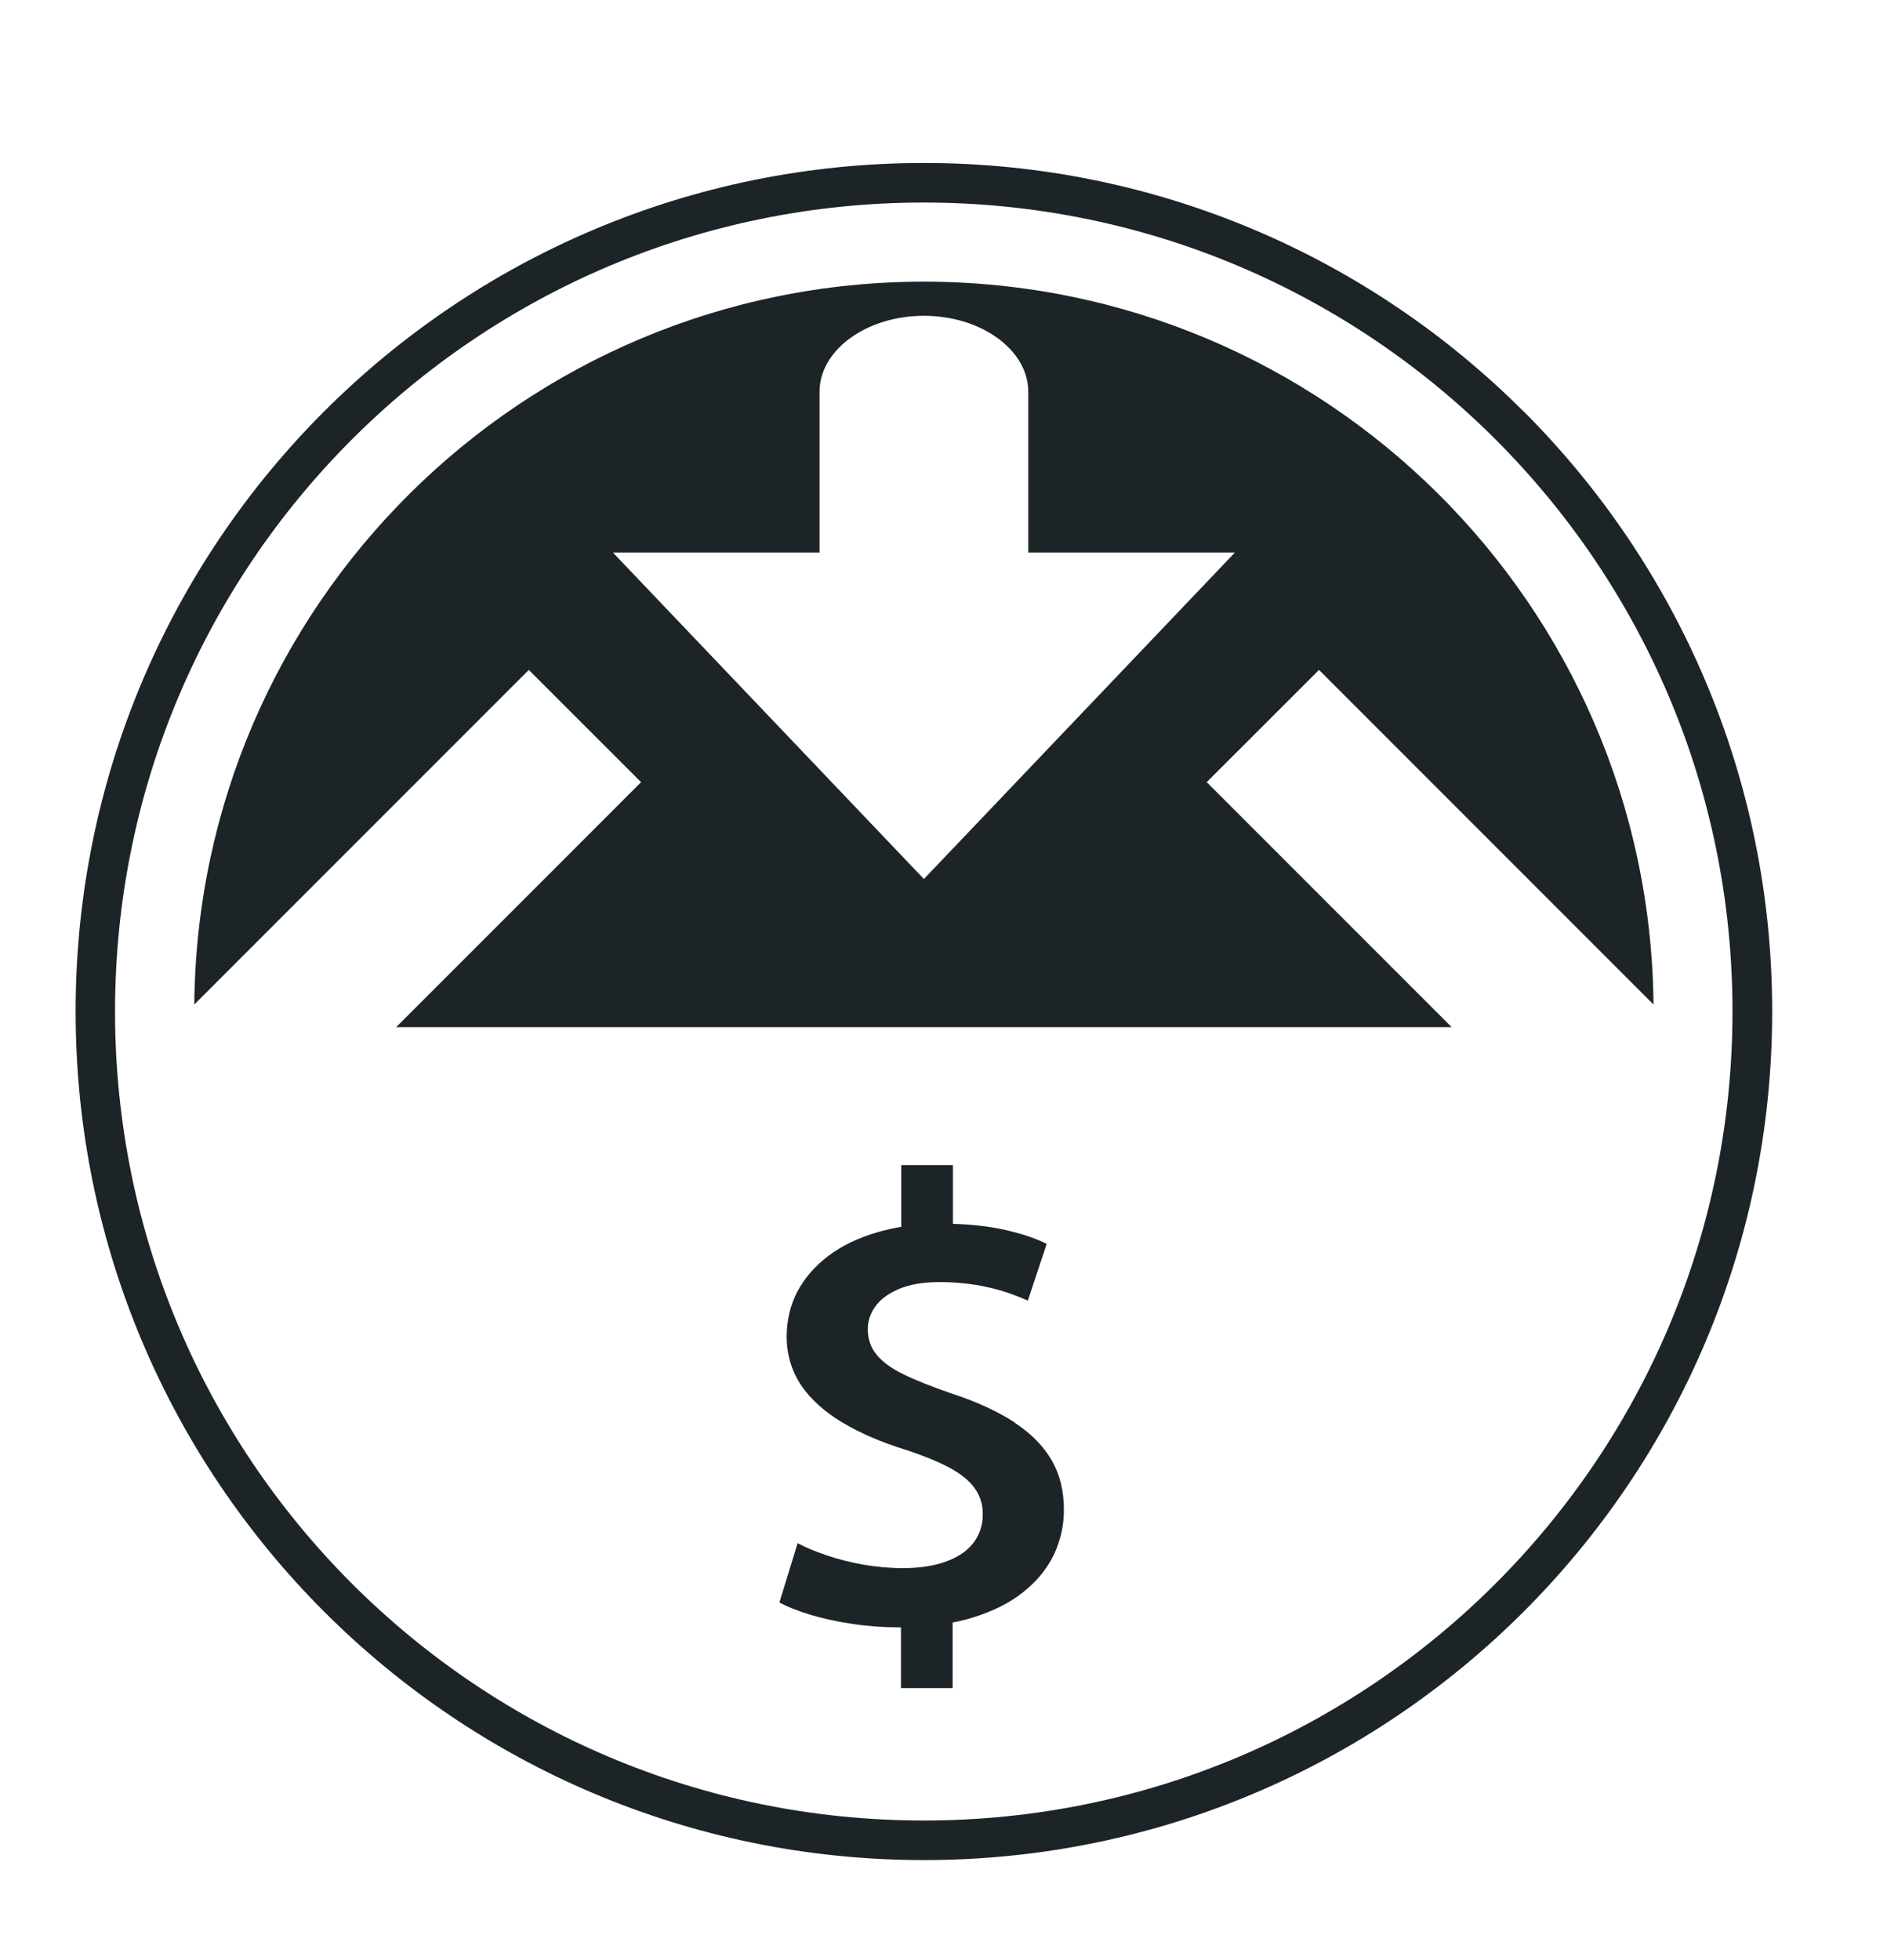
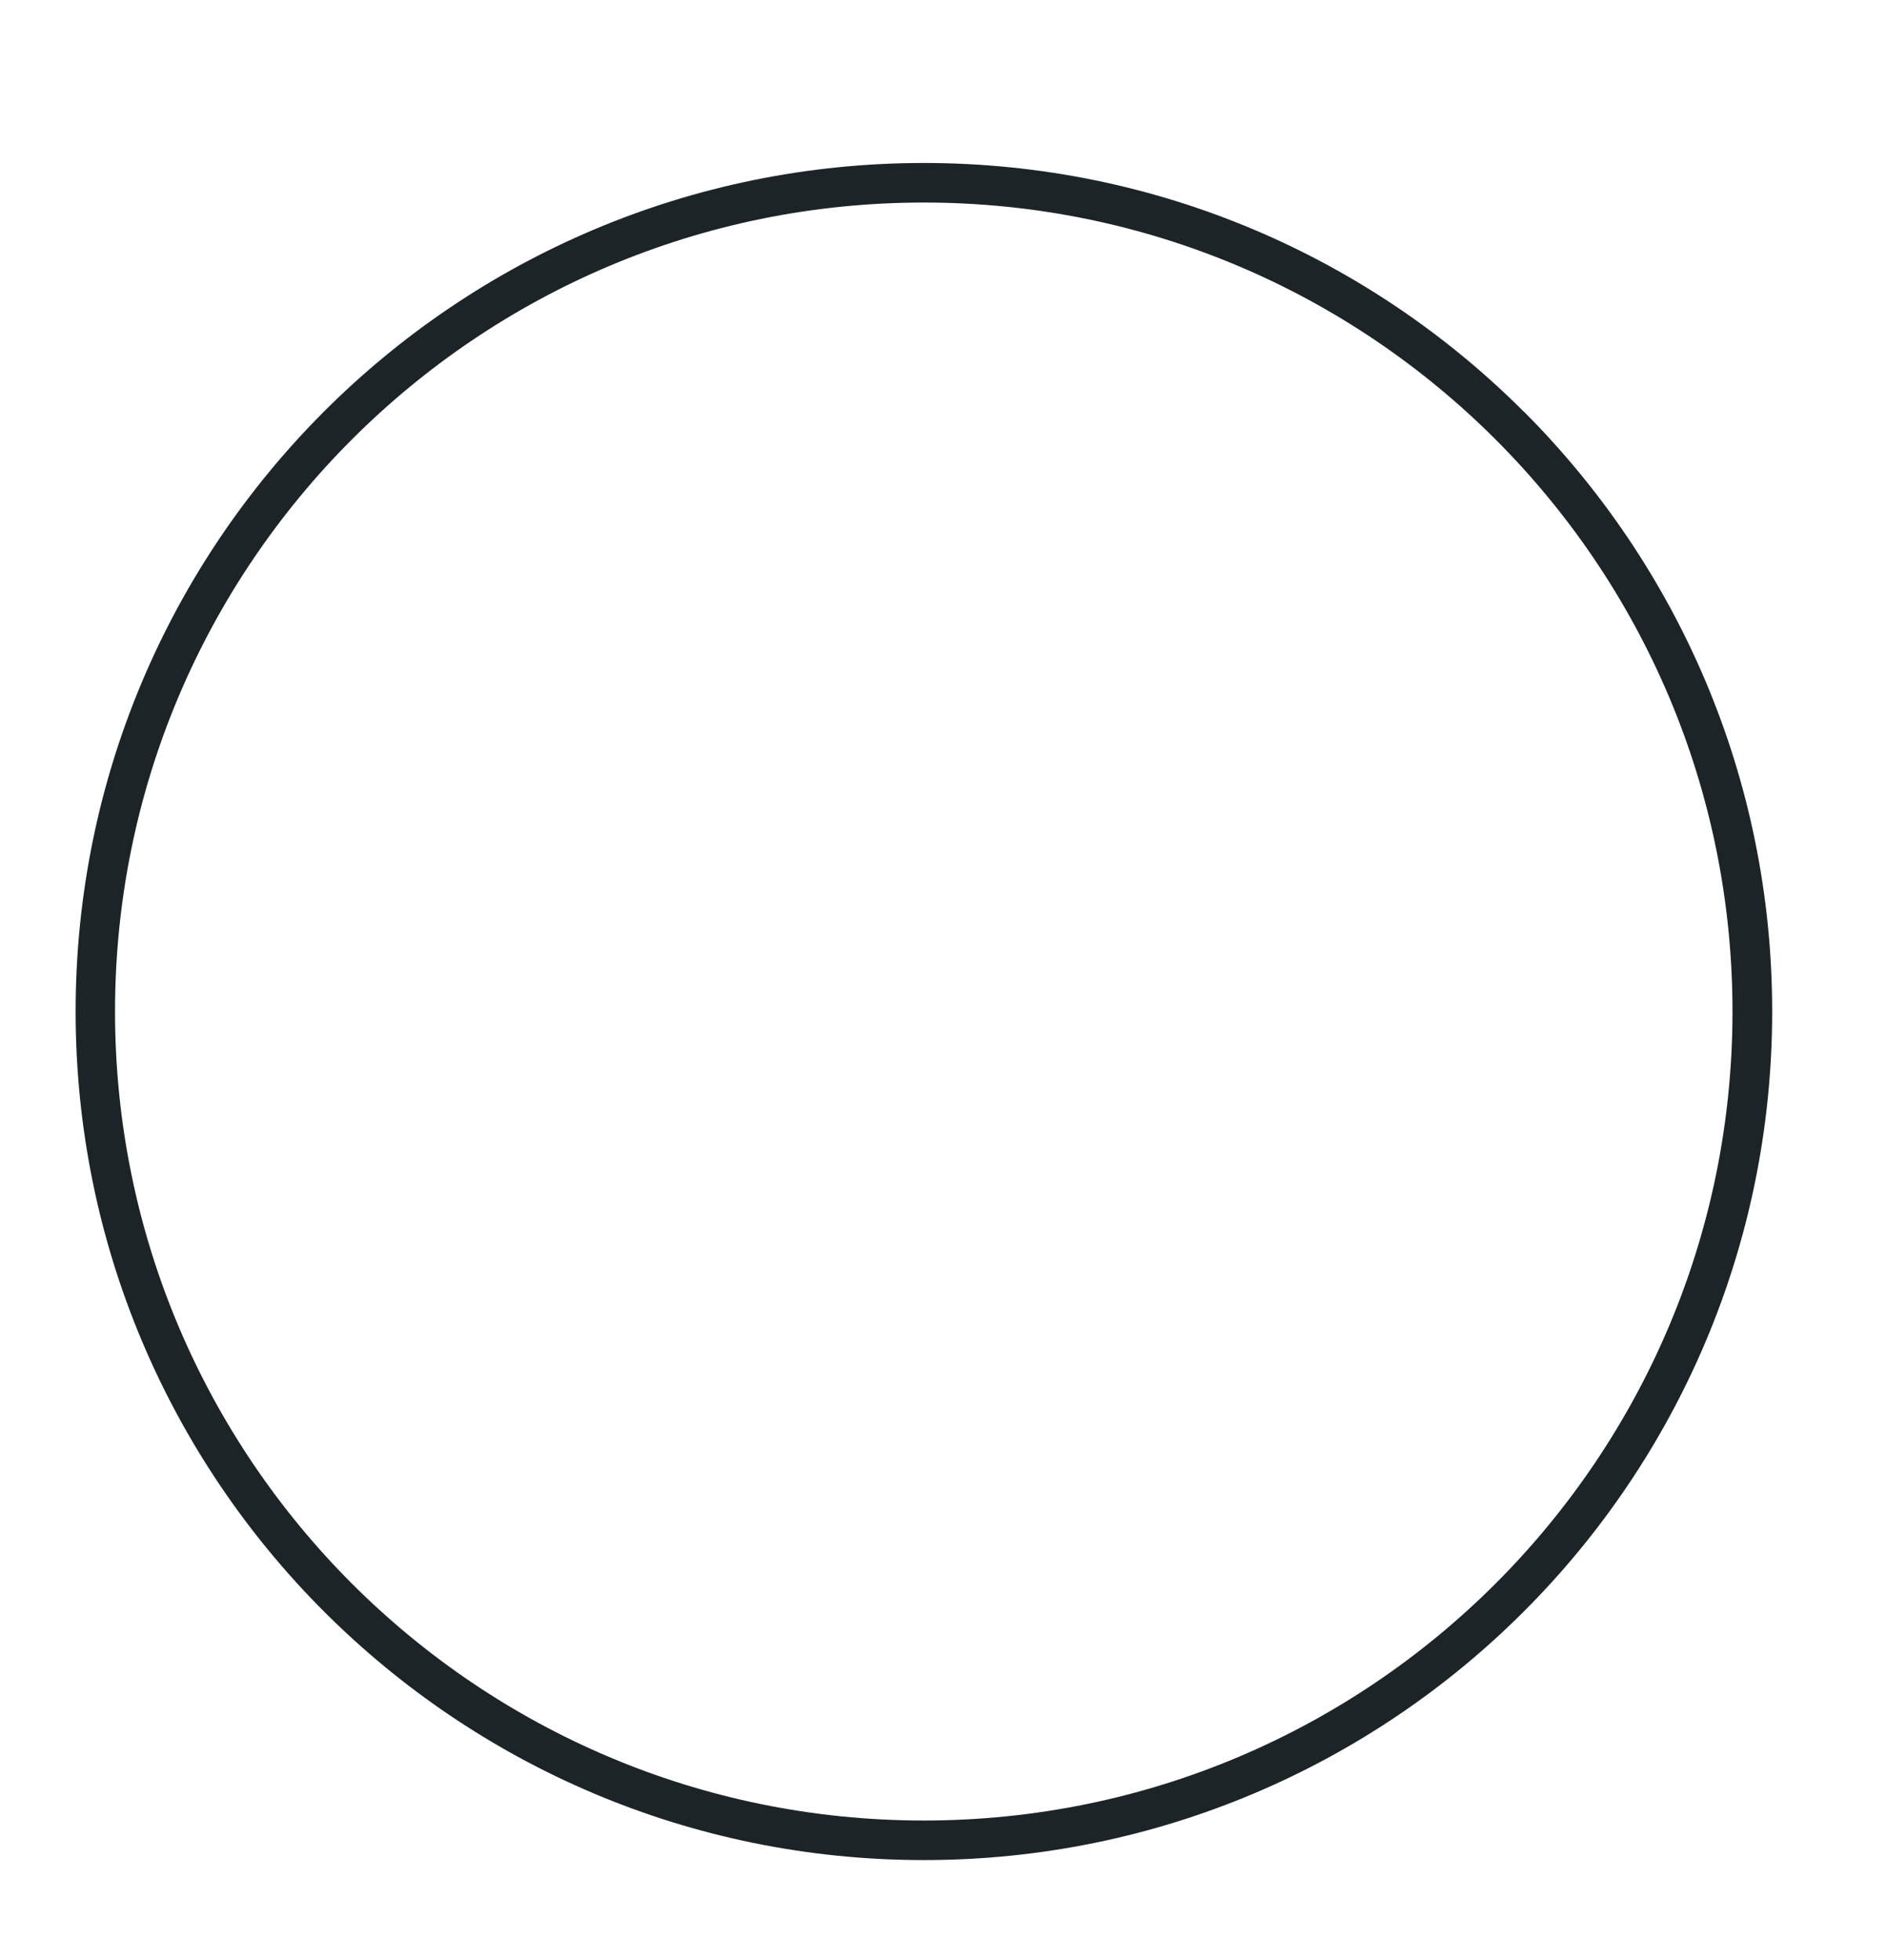
<svg xmlns="http://www.w3.org/2000/svg" width="26" height="27" viewBox="0 0 26 27" fill="none">
  <path d="M20.993 5.668C18.878 3.553 15.956 2.245 12.73 2.245C9.504 2.245 6.58 3.553 4.465 5.668C2.35 7.783 1.042 10.705 1.042 13.933C1.042 17.162 2.35 20.084 4.465 22.199C6.58 24.314 9.502 25.622 12.73 25.622C15.958 25.622 18.88 24.314 20.995 22.199C23.11 20.084 24.418 17.162 24.418 13.933C24.418 10.705 23.11 7.783 20.995 5.668H20.993ZM20.607 21.813C18.591 23.829 15.805 25.077 12.728 25.077C9.651 25.077 6.865 23.829 4.848 21.813C2.832 19.796 1.585 17.011 1.585 13.933C1.585 10.856 2.832 8.07 4.848 6.054C6.865 4.037 9.651 2.79 12.728 2.79C15.805 2.79 18.591 4.037 20.607 6.054C22.624 8.07 23.871 10.856 23.871 13.933C23.871 17.011 22.624 19.796 20.607 21.813Z" fill="#1D2428" />
-   <path d="M22.783 13.837C22.731 8.328 18.249 3.88 12.73 3.88C7.211 3.88 2.727 8.328 2.677 13.837L7.286 9.228L8.833 10.774L5.458 14.149H20.002L16.627 10.774L18.174 9.228L22.783 13.837ZM12.73 12.108L8.445 7.611H11.292V5.396C11.292 4.821 11.94 4.35 12.73 4.35C13.52 4.35 14.168 4.821 14.168 5.396V7.611H17.015L12.73 12.108Z" fill="#1D2428" />
-   <path d="M13.979 19.593C13.751 19.444 13.462 19.31 13.112 19.195C12.845 19.103 12.625 19.017 12.453 18.933C12.284 18.851 12.158 18.759 12.078 18.66C11.996 18.562 11.957 18.442 11.957 18.308C11.957 18.199 11.99 18.096 12.059 17.998C12.128 17.901 12.235 17.82 12.382 17.757C12.529 17.694 12.717 17.66 12.95 17.66C13.139 17.66 13.309 17.677 13.466 17.702C13.619 17.73 13.755 17.763 13.873 17.803C13.99 17.843 14.086 17.881 14.162 17.916L14.422 17.134C14.264 17.055 14.067 16.99 13.828 16.937C13.625 16.893 13.395 16.866 13.13 16.858V16.049H12.418V16.899C12.302 16.918 12.193 16.944 12.091 16.973C11.829 17.05 11.602 17.157 11.416 17.298C11.231 17.438 11.087 17.602 10.988 17.788C10.89 17.975 10.841 18.182 10.839 18.405C10.839 18.662 10.909 18.889 11.04 19.084C11.173 19.279 11.363 19.448 11.607 19.595C11.85 19.74 12.141 19.866 12.476 19.97C12.728 20.052 12.933 20.136 13.091 20.222C13.248 20.308 13.363 20.402 13.434 20.507C13.508 20.61 13.543 20.731 13.541 20.865C13.541 21.012 13.497 21.14 13.413 21.251C13.33 21.36 13.206 21.446 13.042 21.507C12.879 21.568 12.682 21.599 12.449 21.601C12.261 21.601 12.076 21.584 11.898 21.553C11.72 21.521 11.554 21.48 11.399 21.427C11.244 21.375 11.108 21.32 10.99 21.257L10.739 22.073C10.852 22.136 10.994 22.19 11.166 22.243C11.34 22.295 11.531 22.337 11.739 22.368C11.946 22.4 12.16 22.415 12.376 22.417H12.414V23.253H13.126V22.349C13.216 22.333 13.302 22.312 13.384 22.287C13.671 22.201 13.908 22.083 14.097 21.932C14.285 21.784 14.426 21.61 14.52 21.417C14.612 21.222 14.659 21.016 14.659 20.796C14.659 20.538 14.604 20.312 14.491 20.115C14.376 19.918 14.206 19.744 13.977 19.595L13.979 19.593Z" fill="#1D2428" />
</svg>